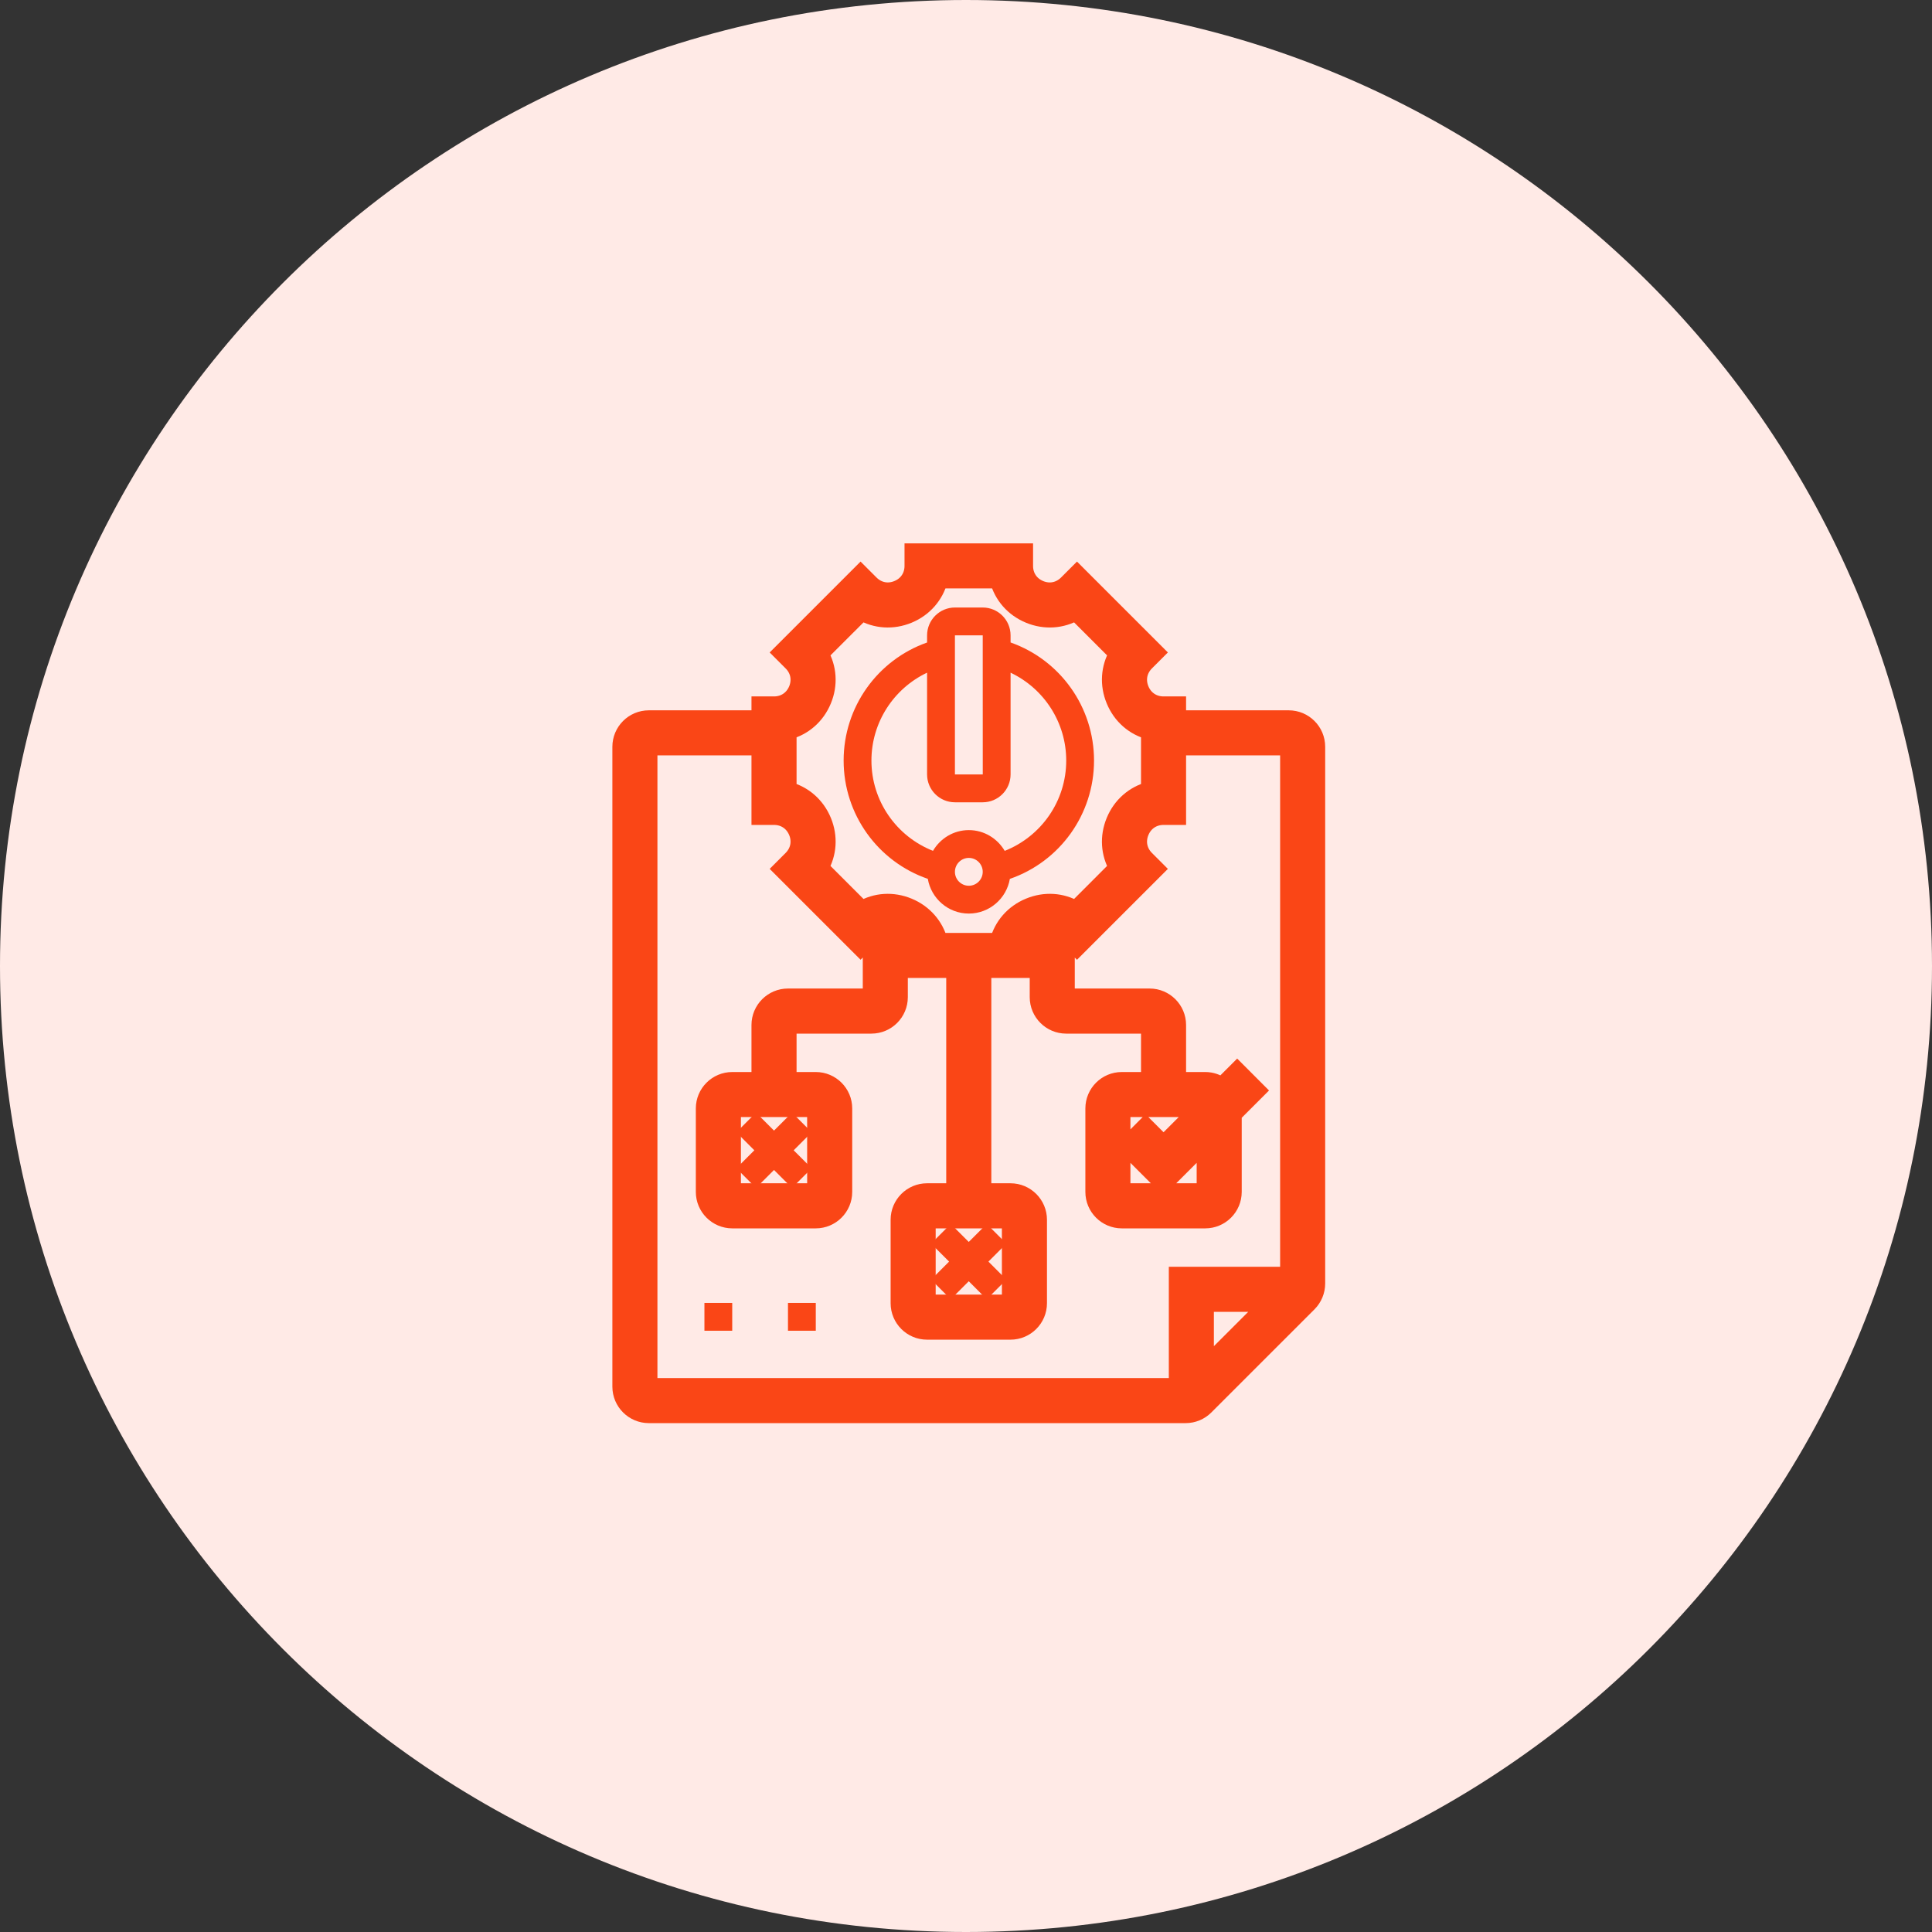
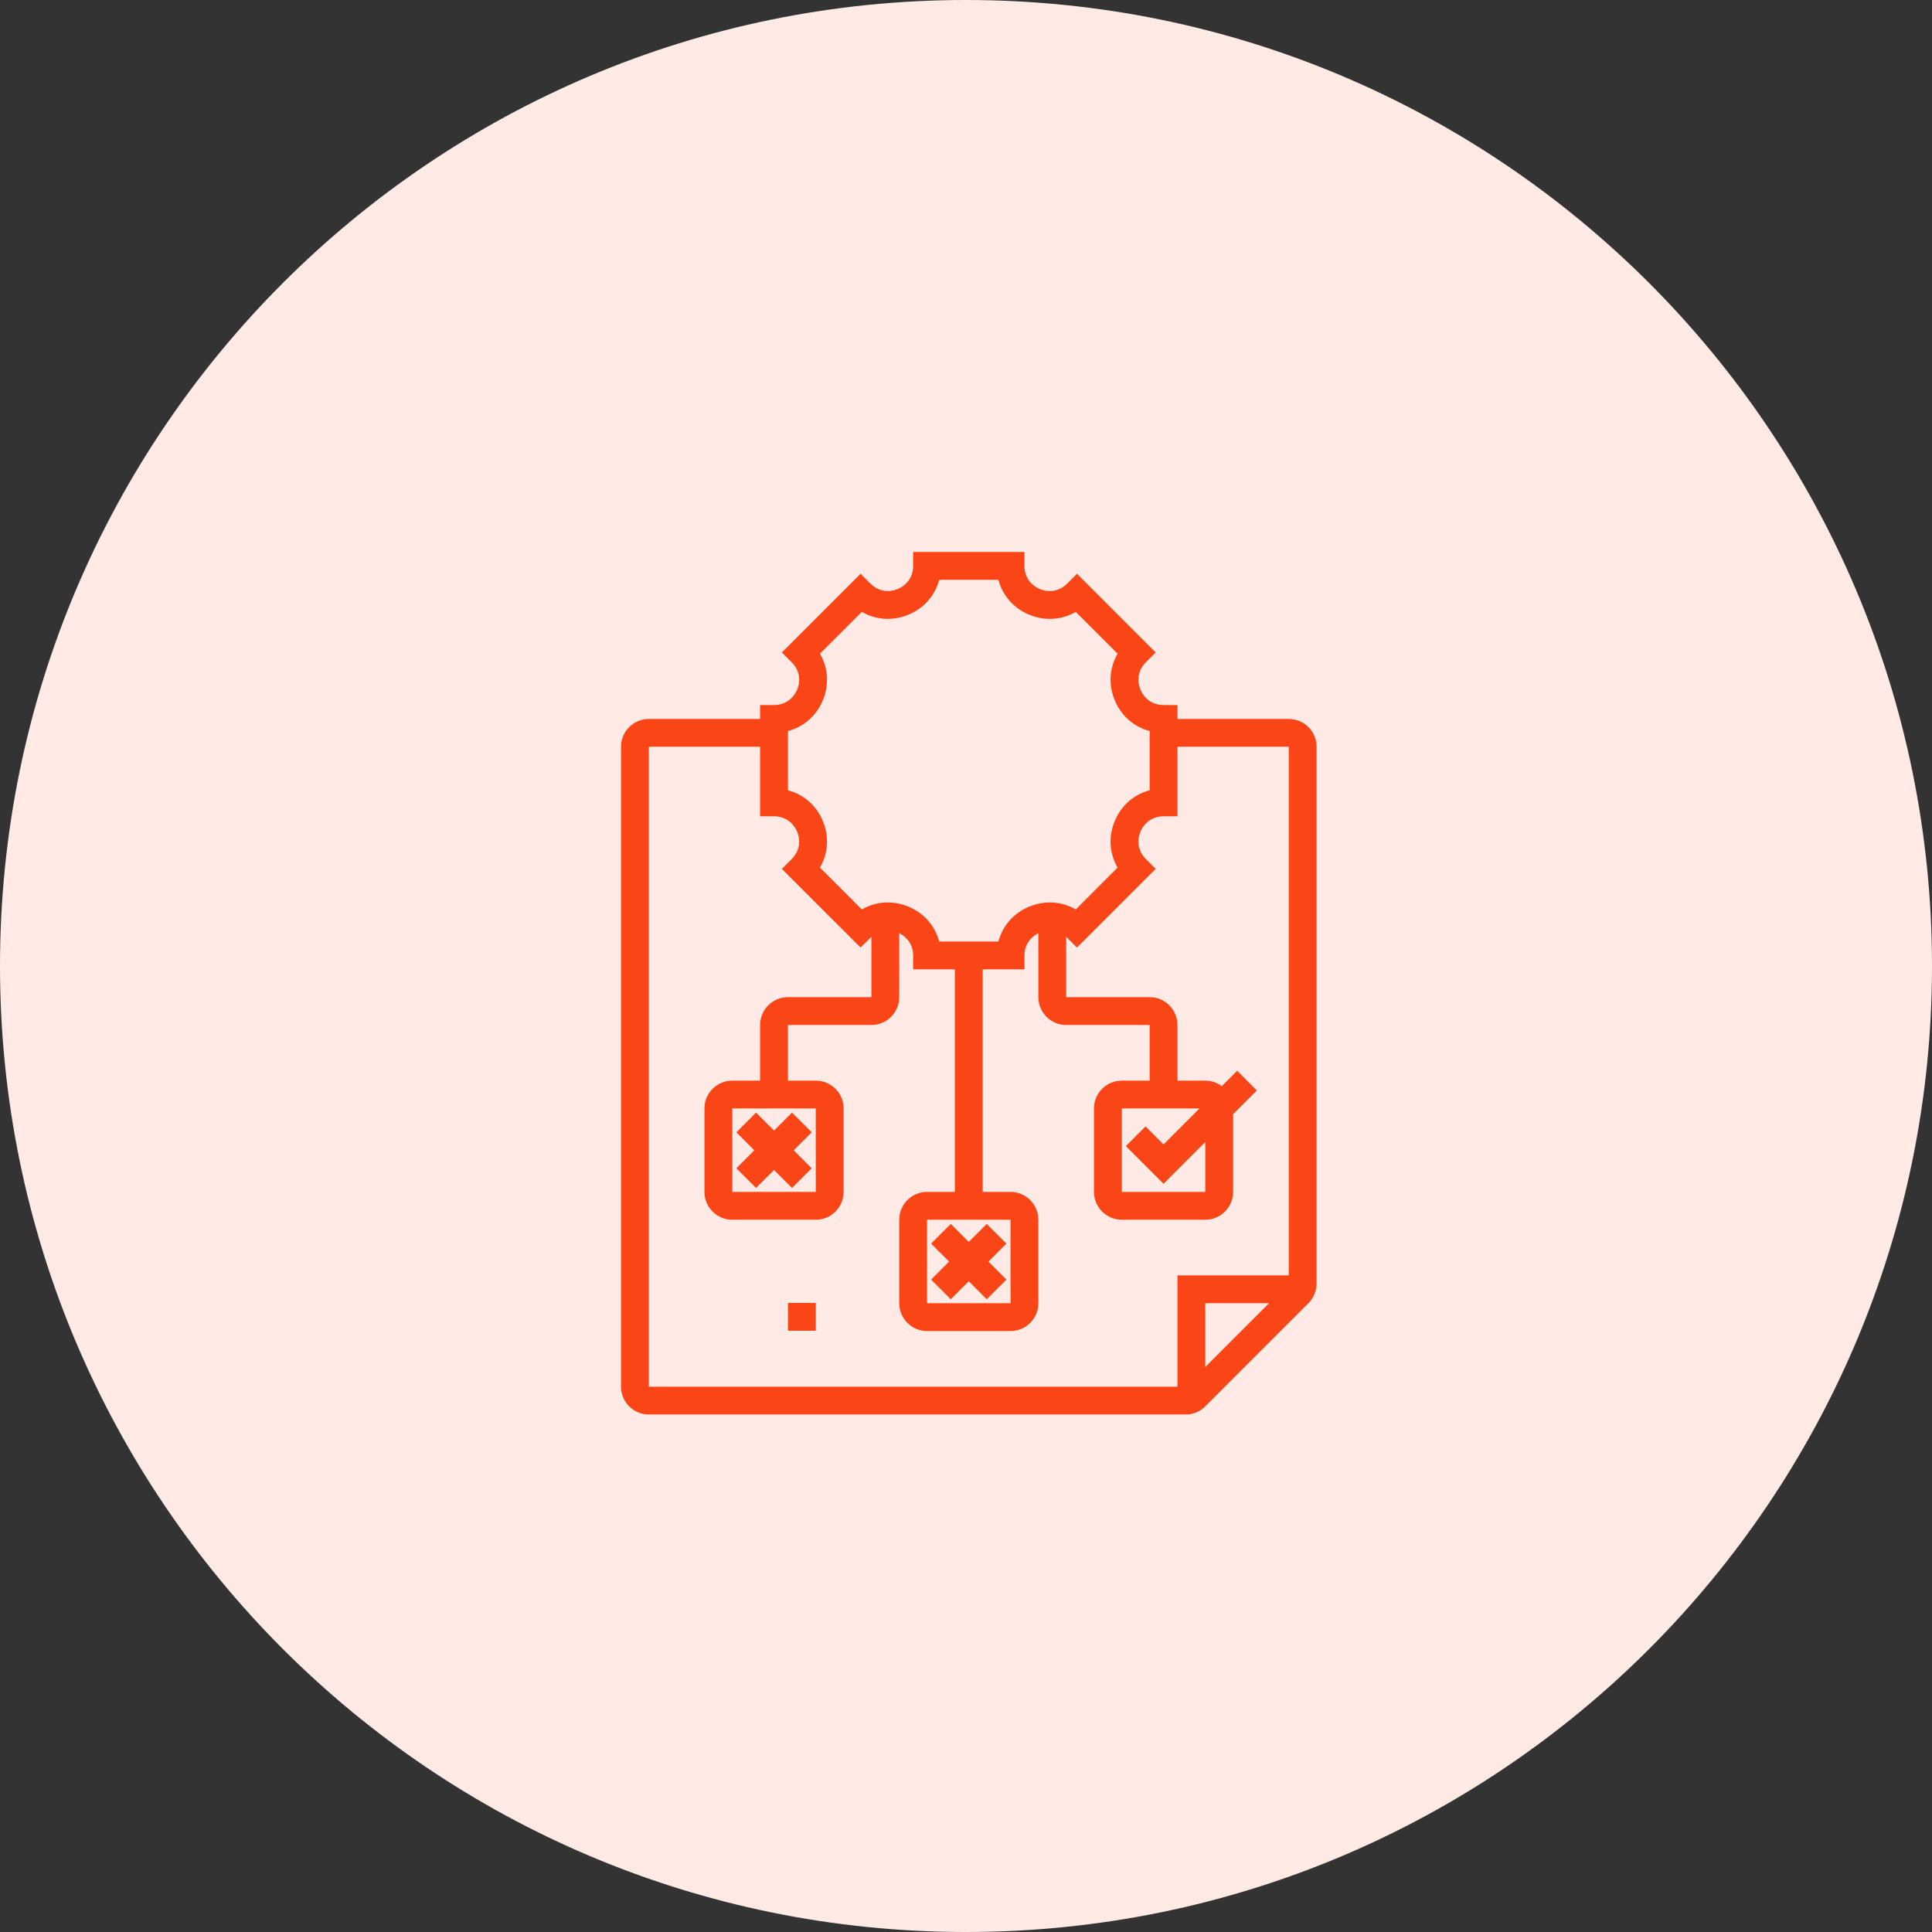
<svg xmlns="http://www.w3.org/2000/svg" width="56" height="56" viewBox="0 0 56 56" fill="none">
  <rect x="0" y="0" width="56" height="56" fill="#333333" stroke="none" />
  <g clip-path="url(#clip0_793_299)">
    <path d="M28 56C43.464 56 56 43.464 56 28C56 12.536 43.464 0 28 0C12.536 0 0 12.536 0 28C0 43.464 12.536 56 28 56Z" fill="#FFEAE6" />
-     <path d="M26.893 25.474C26.991 26.044 27.485 26.48 28.082 26.48C28.679 26.48 29.174 26.044 29.271 25.475C30.722 24.974 31.711 23.604 31.711 22.045C31.711 20.494 30.731 19.13 29.292 18.622V18.416C29.292 17.971 28.93 17.609 28.485 17.609H27.679C27.234 17.609 26.872 17.971 26.872 18.416V18.623C25.433 19.13 24.453 20.495 24.453 22.045C24.453 23.602 25.442 24.973 26.893 25.474ZM28.082 25.674C27.86 25.674 27.679 25.493 27.679 25.271C27.679 25.048 27.86 24.867 28.082 24.867C28.304 24.867 28.485 25.048 28.485 25.271C28.485 25.493 28.304 25.674 28.082 25.674ZM27.679 18.416H28.485L28.486 22.448H27.679V18.416ZM26.872 19.498V22.448C26.872 22.893 27.234 23.255 27.679 23.255H28.485C28.93 23.255 29.292 22.893 29.292 22.448V19.498C30.261 19.958 30.905 20.939 30.905 22.045C30.905 23.215 30.185 24.241 29.122 24.663C28.912 24.305 28.526 24.061 28.082 24.061C27.638 24.061 27.253 24.304 27.043 24.662C25.979 24.241 25.259 23.214 25.259 22.045C25.259 20.939 25.903 19.958 26.872 19.498Z" fill="#FA4616" />
    <mask id="path-3-outside-1_793_299" maskUnits="userSpaceOnUse" x="17" y="15" width="22" height="27" fill="black">
-       <rect fill="white" x="17" y="15" width="22" height="27" />
-       <path d="M37.355 20.839H34.129V20.436H33.726C33.422 20.436 33.172 20.268 33.056 19.988C32.94 19.708 32.998 19.412 33.213 19.197L33.498 18.912L31.217 16.631L30.932 16.916C30.717 17.131 30.421 17.19 30.142 17.074C29.861 16.957 29.694 16.707 29.694 16.403V16H26.468V16.403C26.468 16.707 26.3 16.957 26.02 17.073C25.739 17.19 25.444 17.131 25.229 16.916L24.944 16.631L22.663 18.912L22.948 19.197C23.163 19.411 23.222 19.707 23.106 19.988C22.989 20.268 22.739 20.436 22.436 20.436H22.032V20.839H18.806C18.362 20.839 18 21.201 18 21.645V40.194C18 40.638 18.362 41 18.806 41H34.365C34.581 41 34.783 40.916 34.935 40.764L37.925 37.774C38.075 37.624 38.161 37.416 38.161 37.204V21.645C38.161 21.2 37.8 20.839 37.355 20.839ZM22.839 21.19C23.292 21.071 23.663 20.751 23.851 20.296C24.039 19.842 24.003 19.353 23.767 18.948L24.981 17.735C25.386 17.971 25.874 18.006 26.329 17.818C26.783 17.63 27.103 17.259 27.223 16.806H28.939C29.058 17.259 29.378 17.63 29.833 17.818C30.287 18.006 30.776 17.971 31.181 17.735L32.394 18.948C32.158 19.353 32.122 19.842 32.311 20.296C32.499 20.751 32.87 21.071 33.323 21.19V22.907C32.87 23.026 32.499 23.346 32.311 23.8C32.122 24.255 32.158 24.744 32.394 25.148L31.181 26.362C30.776 26.125 30.287 26.091 29.833 26.279C29.378 26.467 29.058 26.838 28.939 27.291H27.223C27.103 26.838 26.783 26.467 26.329 26.279C25.875 26.091 25.386 26.125 24.981 26.362L23.767 25.148C24.003 24.744 24.039 24.255 23.851 23.8C23.663 23.346 23.292 23.026 22.839 22.907V21.19ZM18.806 21.645H22.032V23.661H22.436C22.739 23.661 22.989 23.829 23.106 24.109C23.222 24.389 23.163 24.685 22.948 24.9L22.663 25.185L24.944 27.465L25.229 27.18C25.238 27.171 25.249 27.167 25.258 27.159V28.903H22.839C22.394 28.903 22.032 29.265 22.032 29.71V31.323H21.226C20.781 31.323 20.419 31.684 20.419 32.129V34.548C20.419 34.993 20.781 35.355 21.226 35.355H23.645C24.09 35.355 24.452 34.993 24.452 34.548V32.129C24.452 31.684 24.09 31.323 23.645 31.323H22.839V29.71H25.258C25.703 29.71 26.064 29.348 26.064 28.903V27.05C26.316 27.174 26.468 27.408 26.468 27.694V28.097H27.677V34.548H26.871C26.426 34.548 26.065 34.91 26.065 35.355V37.774C26.065 38.219 26.426 38.581 26.871 38.581H29.29C29.735 38.581 30.097 38.219 30.097 37.774V35.355C30.097 34.91 29.735 34.548 29.29 34.548H28.484V28.097H29.694V27.694C29.694 27.408 29.846 27.174 30.097 27.05V28.903C30.097 29.348 30.459 29.71 30.903 29.71H33.323V31.323H32.516C32.071 31.323 31.71 31.684 31.71 32.129V34.548C31.71 34.993 32.071 35.355 32.516 35.355H34.935C35.38 35.355 35.742 34.993 35.742 34.548V32.296L36.43 31.608L35.86 31.037L35.414 31.483C35.28 31.384 35.115 31.323 34.935 31.323H34.129V29.71C34.129 29.265 33.767 28.903 33.323 28.903H30.903V27.159C30.913 27.167 30.923 27.172 30.932 27.18L31.217 27.466L33.498 25.185L33.213 24.9C32.998 24.685 32.94 24.389 33.056 24.109C33.172 23.829 33.422 23.661 33.726 23.661H34.129V21.645H37.355V36.968H34.129V40.194H18.806V21.645ZM23.645 32.129L23.646 34.548H21.226V32.129H23.645ZM29.29 35.355L29.291 37.774H26.871V35.355H29.29ZM33.726 34.312L34.936 33.102V34.548H32.516V32.129H34.769L33.726 33.172L33.204 32.65L32.634 33.221L33.726 34.312ZM36.785 37.774L34.935 39.623V37.774H36.785Z" />
-     </mask>
+       </mask>
    <path d="M37.355 20.839H34.129V20.436H33.726C33.422 20.436 33.172 20.268 33.056 19.988C32.94 19.708 32.998 19.412 33.213 19.197L33.498 18.912L31.217 16.631L30.932 16.916C30.717 17.131 30.421 17.19 30.142 17.074C29.861 16.957 29.694 16.707 29.694 16.403V16H26.468V16.403C26.468 16.707 26.3 16.957 26.02 17.073C25.739 17.19 25.444 17.131 25.229 16.916L24.944 16.631L22.663 18.912L22.948 19.197C23.163 19.411 23.222 19.707 23.106 19.988C22.989 20.268 22.739 20.436 22.436 20.436H22.032V20.839H18.806C18.362 20.839 18 21.201 18 21.645V40.194C18 40.638 18.362 41 18.806 41H34.365C34.581 41 34.783 40.916 34.935 40.764L37.925 37.774C38.075 37.624 38.161 37.416 38.161 37.204V21.645C38.161 21.2 37.8 20.839 37.355 20.839ZM22.839 21.19C23.292 21.071 23.663 20.751 23.851 20.296C24.039 19.842 24.003 19.353 23.767 18.948L24.981 17.735C25.386 17.971 25.874 18.006 26.329 17.818C26.783 17.63 27.103 17.259 27.223 16.806H28.939C29.058 17.259 29.378 17.63 29.833 17.818C30.287 18.006 30.776 17.971 31.181 17.735L32.394 18.948C32.158 19.353 32.122 19.842 32.311 20.296C32.499 20.751 32.87 21.071 33.323 21.19V22.907C32.87 23.026 32.499 23.346 32.311 23.8C32.122 24.255 32.158 24.744 32.394 25.148L31.181 26.362C30.776 26.125 30.287 26.091 29.833 26.279C29.378 26.467 29.058 26.838 28.939 27.291H27.223C27.103 26.838 26.783 26.467 26.329 26.279C25.875 26.091 25.386 26.125 24.981 26.362L23.767 25.148C24.003 24.744 24.039 24.255 23.851 23.8C23.663 23.346 23.292 23.026 22.839 22.907V21.19ZM18.806 21.645H22.032V23.661H22.436C22.739 23.661 22.989 23.829 23.106 24.109C23.222 24.389 23.163 24.685 22.948 24.9L22.663 25.185L24.944 27.465L25.229 27.18C25.238 27.171 25.249 27.167 25.258 27.159V28.903H22.839C22.394 28.903 22.032 29.265 22.032 29.71V31.323H21.226C20.781 31.323 20.419 31.684 20.419 32.129V34.548C20.419 34.993 20.781 35.355 21.226 35.355H23.645C24.09 35.355 24.452 34.993 24.452 34.548V32.129C24.452 31.684 24.09 31.323 23.645 31.323H22.839V29.71H25.258C25.703 29.71 26.064 29.348 26.064 28.903V27.05C26.316 27.174 26.468 27.408 26.468 27.694V28.097H27.677V34.548H26.871C26.426 34.548 26.065 34.91 26.065 35.355V37.774C26.065 38.219 26.426 38.581 26.871 38.581H29.29C29.735 38.581 30.097 38.219 30.097 37.774V35.355C30.097 34.91 29.735 34.548 29.29 34.548H28.484V28.097H29.694V27.694C29.694 27.408 29.846 27.174 30.097 27.05V28.903C30.097 29.348 30.459 29.71 30.903 29.71H33.323V31.323H32.516C32.071 31.323 31.71 31.684 31.71 32.129V34.548C31.71 34.993 32.071 35.355 32.516 35.355H34.935C35.38 35.355 35.742 34.993 35.742 34.548V32.296L36.43 31.608L35.86 31.037L35.414 31.483C35.28 31.384 35.115 31.323 34.935 31.323H34.129V29.71C34.129 29.265 33.767 28.903 33.323 28.903H30.903V27.159C30.913 27.167 30.923 27.172 30.932 27.18L31.217 27.466L33.498 25.185L33.213 24.9C32.998 24.685 32.94 24.389 33.056 24.109C33.172 23.829 33.422 23.661 33.726 23.661H34.129V21.645H37.355V36.968H34.129V40.194H18.806V21.645ZM23.645 32.129L23.646 34.548H21.226V32.129H23.645ZM29.29 35.355L29.291 37.774H26.871V35.355H29.29ZM33.726 34.312L34.936 33.102V34.548H32.516V32.129H34.769L33.726 33.172L33.204 32.65L32.634 33.221L33.726 34.312ZM36.785 37.774L34.935 39.623V37.774H36.785Z" fill="#FA4616" />
-     <path d="M37.355 20.839H34.129V20.436H33.726C33.422 20.436 33.172 20.268 33.056 19.988C32.94 19.708 32.998 19.412 33.213 19.197L33.498 18.912L31.217 16.631L30.932 16.916C30.717 17.131 30.421 17.19 30.142 17.074C29.861 16.957 29.694 16.707 29.694 16.403V16H26.468V16.403C26.468 16.707 26.3 16.957 26.02 17.073C25.739 17.19 25.444 17.131 25.229 16.916L24.944 16.631L22.663 18.912L22.948 19.197C23.163 19.411 23.222 19.707 23.106 19.988C22.989 20.268 22.739 20.436 22.436 20.436H22.032V20.839H18.806C18.362 20.839 18 21.201 18 21.645V40.194C18 40.638 18.362 41 18.806 41H34.365C34.581 41 34.783 40.916 34.935 40.764L37.925 37.774C38.075 37.624 38.161 37.416 38.161 37.204V21.645C38.161 21.2 37.8 20.839 37.355 20.839ZM22.839 21.19C23.292 21.071 23.663 20.751 23.851 20.296C24.039 19.842 24.003 19.353 23.767 18.948L24.981 17.735C25.386 17.971 25.874 18.006 26.329 17.818C26.783 17.63 27.103 17.259 27.223 16.806H28.939C29.058 17.259 29.378 17.63 29.833 17.818C30.287 18.006 30.776 17.971 31.181 17.735L32.394 18.948C32.158 19.353 32.122 19.842 32.311 20.296C32.499 20.751 32.87 21.071 33.323 21.19V22.907C32.87 23.026 32.499 23.346 32.311 23.8C32.122 24.255 32.158 24.744 32.394 25.148L31.181 26.362C30.776 26.125 30.287 26.091 29.833 26.279C29.378 26.467 29.058 26.838 28.939 27.291H27.223C27.103 26.838 26.783 26.467 26.329 26.279C25.875 26.091 25.386 26.125 24.981 26.362L23.767 25.148C24.003 24.744 24.039 24.255 23.851 23.8C23.663 23.346 23.292 23.026 22.839 22.907V21.19ZM18.806 21.645H22.032V23.661H22.436C22.739 23.661 22.989 23.829 23.106 24.109C23.222 24.389 23.163 24.685 22.948 24.9L22.663 25.185L24.944 27.465L25.229 27.18C25.238 27.171 25.249 27.167 25.258 27.159V28.903H22.839C22.394 28.903 22.032 29.265 22.032 29.71V31.323H21.226C20.781 31.323 20.419 31.684 20.419 32.129V34.548C20.419 34.993 20.781 35.355 21.226 35.355H23.645C24.09 35.355 24.452 34.993 24.452 34.548V32.129C24.452 31.684 24.09 31.323 23.645 31.323H22.839V29.71H25.258C25.703 29.71 26.064 29.348 26.064 28.903V27.05C26.316 27.174 26.468 27.408 26.468 27.694V28.097H27.677V34.548H26.871C26.426 34.548 26.065 34.91 26.065 35.355V37.774C26.065 38.219 26.426 38.581 26.871 38.581H29.29C29.735 38.581 30.097 38.219 30.097 37.774V35.355C30.097 34.91 29.735 34.548 29.29 34.548H28.484V28.097H29.694V27.694C29.694 27.408 29.846 27.174 30.097 27.05V28.903C30.097 29.348 30.459 29.71 30.903 29.71H33.323V31.323H32.516C32.071 31.323 31.71 31.684 31.71 32.129V34.548C31.71 34.993 32.071 35.355 32.516 35.355H34.935C35.38 35.355 35.742 34.993 35.742 34.548V32.296L36.43 31.608L35.86 31.037L35.414 31.483C35.28 31.384 35.115 31.323 34.935 31.323H34.129V29.71C34.129 29.265 33.767 28.903 33.323 28.903H30.903V27.159C30.913 27.167 30.923 27.172 30.932 27.18L31.217 27.466L33.498 25.185L33.213 24.9C32.998 24.685 32.94 24.389 33.056 24.109C33.172 23.829 33.422 23.661 33.726 23.661H34.129V21.645H37.355V36.968H34.129V40.194H18.806V21.645ZM23.645 32.129L23.646 34.548H21.226V32.129H23.645ZM29.29 35.355L29.291 37.774H26.871V35.355H29.29ZM33.726 34.312L34.936 33.102V34.548H32.516V32.129H34.769L33.726 33.172L33.204 32.65L32.634 33.221L33.726 34.312ZM36.785 37.774L34.935 39.623V37.774H36.785Z" stroke="#FA4616" stroke-width="0.5" mask="url(#path-3-outside-1_793_299)" />
+     <path d="M37.355 20.839H34.129V20.436H33.726C33.422 20.436 33.172 20.268 33.056 19.988C32.94 19.708 32.998 19.412 33.213 19.197L33.498 18.912L31.217 16.631L30.932 16.916C30.717 17.131 30.421 17.19 30.142 17.074C29.861 16.957 29.694 16.707 29.694 16.403V16H26.468V16.403C26.468 16.707 26.3 16.957 26.02 17.073C25.739 17.19 25.444 17.131 25.229 16.916L24.944 16.631L22.663 18.912L22.948 19.197C23.163 19.411 23.222 19.707 23.106 19.988C22.989 20.268 22.739 20.436 22.436 20.436H22.032V20.839H18.806C18.362 20.839 18 21.201 18 21.645V40.194C18 40.638 18.362 41 18.806 41H34.365C34.581 41 34.783 40.916 34.935 40.764L37.925 37.774C38.075 37.624 38.161 37.416 38.161 37.204V21.645C38.161 21.2 37.8 20.839 37.355 20.839ZM22.839 21.19C23.292 21.071 23.663 20.751 23.851 20.296C24.039 19.842 24.003 19.353 23.767 18.948L24.981 17.735C25.386 17.971 25.874 18.006 26.329 17.818C26.783 17.63 27.103 17.259 27.223 16.806H28.939C29.058 17.259 29.378 17.63 29.833 17.818C30.287 18.006 30.776 17.971 31.181 17.735L32.394 18.948C32.158 19.353 32.122 19.842 32.311 20.296C32.499 20.751 32.87 21.071 33.323 21.19V22.907C32.87 23.026 32.499 23.346 32.311 23.8C32.122 24.255 32.158 24.744 32.394 25.148L31.181 26.362C30.776 26.125 30.287 26.091 29.833 26.279C29.378 26.467 29.058 26.838 28.939 27.291H27.223C27.103 26.838 26.783 26.467 26.329 26.279C25.875 26.091 25.386 26.125 24.981 26.362L23.767 25.148C24.003 24.744 24.039 24.255 23.851 23.8C23.663 23.346 23.292 23.026 22.839 22.907V21.19ZM18.806 21.645H22.032V23.661H22.436C22.739 23.661 22.989 23.829 23.106 24.109C23.222 24.389 23.163 24.685 22.948 24.9L22.663 25.185L24.944 27.465L25.229 27.18C25.238 27.171 25.249 27.167 25.258 27.159V28.903H22.839C22.394 28.903 22.032 29.265 22.032 29.71V31.323H21.226C20.781 31.323 20.419 31.684 20.419 32.129V34.548C20.419 34.993 20.781 35.355 21.226 35.355H23.645C24.09 35.355 24.452 34.993 24.452 34.548V32.129C24.452 31.684 24.09 31.323 23.645 31.323H22.839V29.71H25.258C25.703 29.71 26.064 29.348 26.064 28.903V27.05C26.316 27.174 26.468 27.408 26.468 27.694V28.097H27.677V34.548H26.871C26.426 34.548 26.065 34.91 26.065 35.355V37.774C26.065 38.219 26.426 38.581 26.871 38.581H29.29C29.735 38.581 30.097 38.219 30.097 37.774V35.355C30.097 34.91 29.735 34.548 29.29 34.548H28.484V28.097H29.694V27.694C29.694 27.408 29.846 27.174 30.097 27.05V28.903C30.097 29.348 30.459 29.71 30.903 29.71H33.323V31.323H32.516C32.071 31.323 31.71 31.684 31.71 32.129V34.548C31.71 34.993 32.071 35.355 32.516 35.355H34.935C35.38 35.355 35.742 34.993 35.742 34.548V32.296L36.43 31.608L35.86 31.037L35.414 31.483C35.28 31.384 35.115 31.323 34.935 31.323H34.129V29.71C34.129 29.265 33.767 28.903 33.323 28.903H30.903V27.159C30.913 27.167 30.923 27.172 30.932 27.18L31.217 27.466L33.498 25.185L33.213 24.9C32.998 24.685 32.94 24.389 33.056 24.109C33.172 23.829 33.422 23.661 33.726 23.661H34.129V21.645H37.355V36.968H34.129H18.806V21.645ZM23.645 32.129L23.646 34.548H21.226V32.129H23.645ZM29.29 35.355L29.291 37.774H26.871V35.355H29.29ZM33.726 34.312L34.936 33.102V34.548H32.516V32.129H34.769L33.726 33.172L33.204 32.65L32.634 33.221L33.726 34.312ZM36.785 37.774L34.935 39.623V37.774H36.785Z" stroke="#FA4616" stroke-width="0.5" mask="url(#path-3-outside-1_793_299)" />
    <path d="M27.558 37.66L28.08 37.138L28.601 37.66L29.171 37.09L28.65 36.568L29.171 36.047L28.601 35.477L28.08 35.998L27.558 35.477L26.988 36.047L27.51 36.568L26.988 37.09L27.558 37.66Z" fill="#FA4616" />
    <path d="M21.914 34.433L22.435 33.912L22.957 34.433L23.527 33.863L23.005 33.342L23.527 32.82L22.957 32.25L22.435 32.771L21.914 32.25L21.344 32.82L21.865 33.342L21.344 33.863L21.914 34.433Z" fill="#FA4616" />
-     <path d="M20.418 37.766H21.224V38.572H20.418V37.766Z" fill="#FA4616" />
    <path d="M22.84 37.766H23.646V38.572H22.84V37.766Z" fill="#FA4616" />
  </g>
  <defs>
    <clipPath id="clip0_793_299">
      <rect width="56" height="56" fill="white" />
    </clipPath>
  </defs>
</svg>